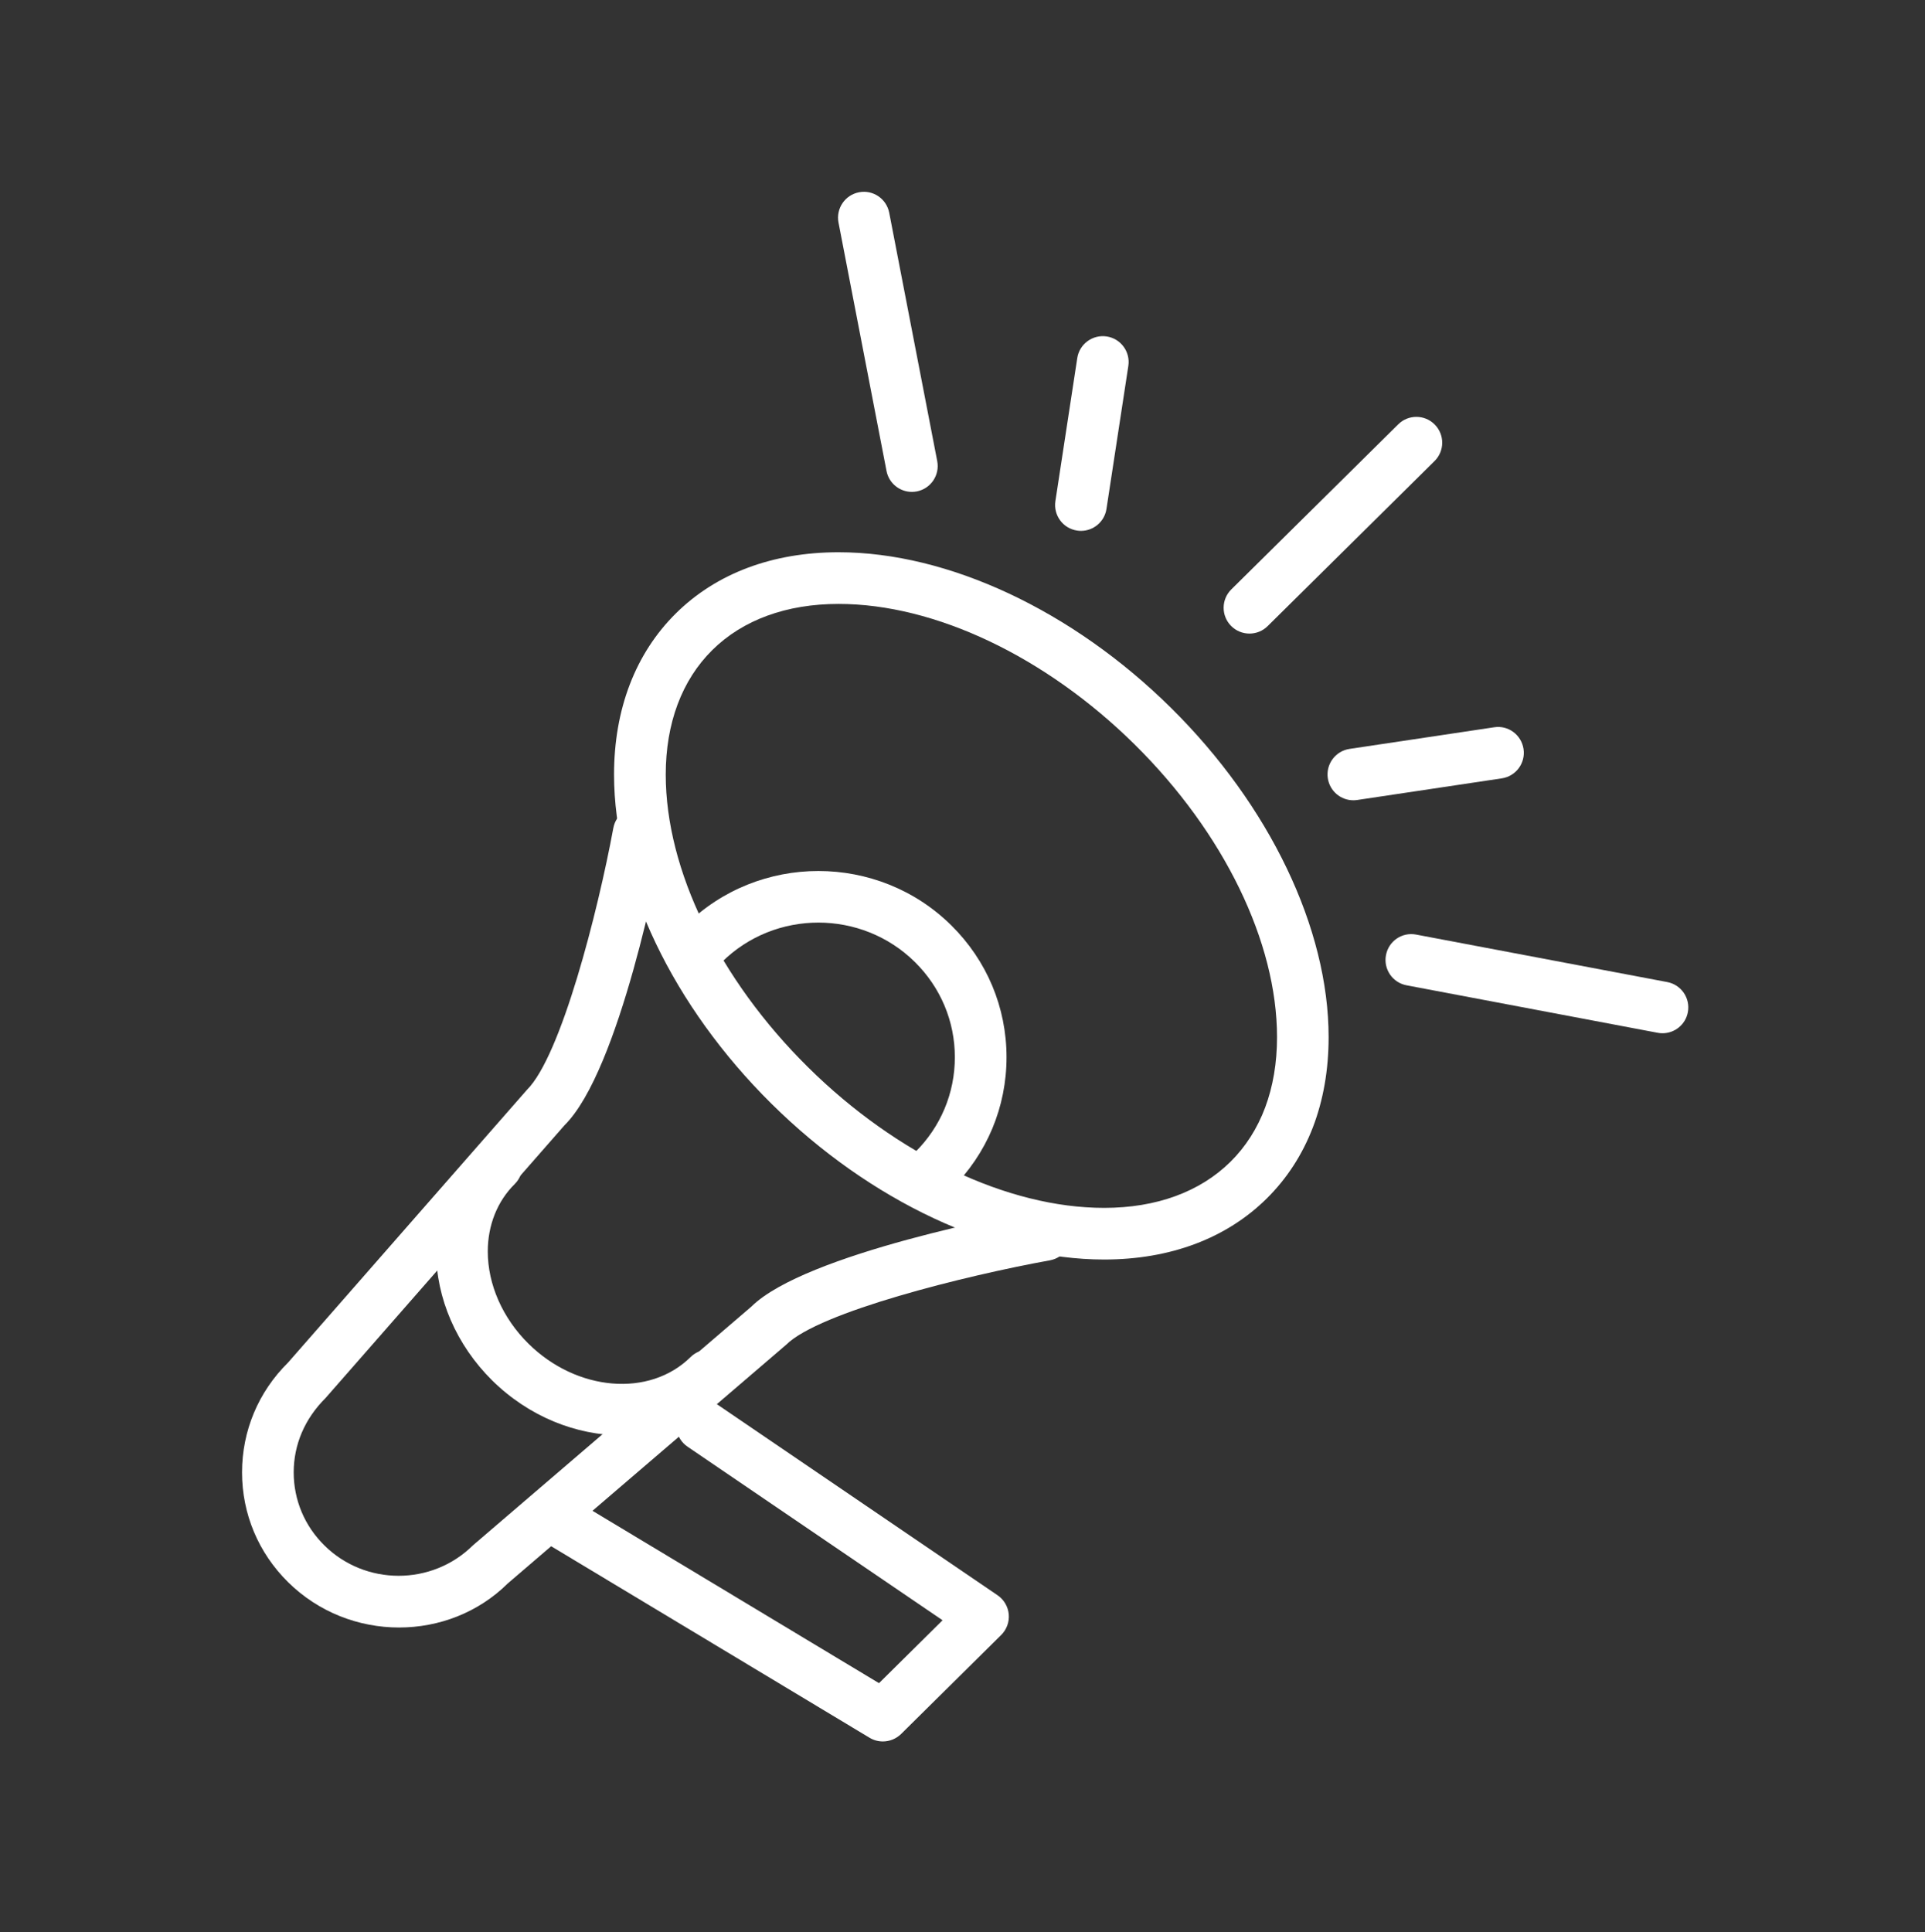
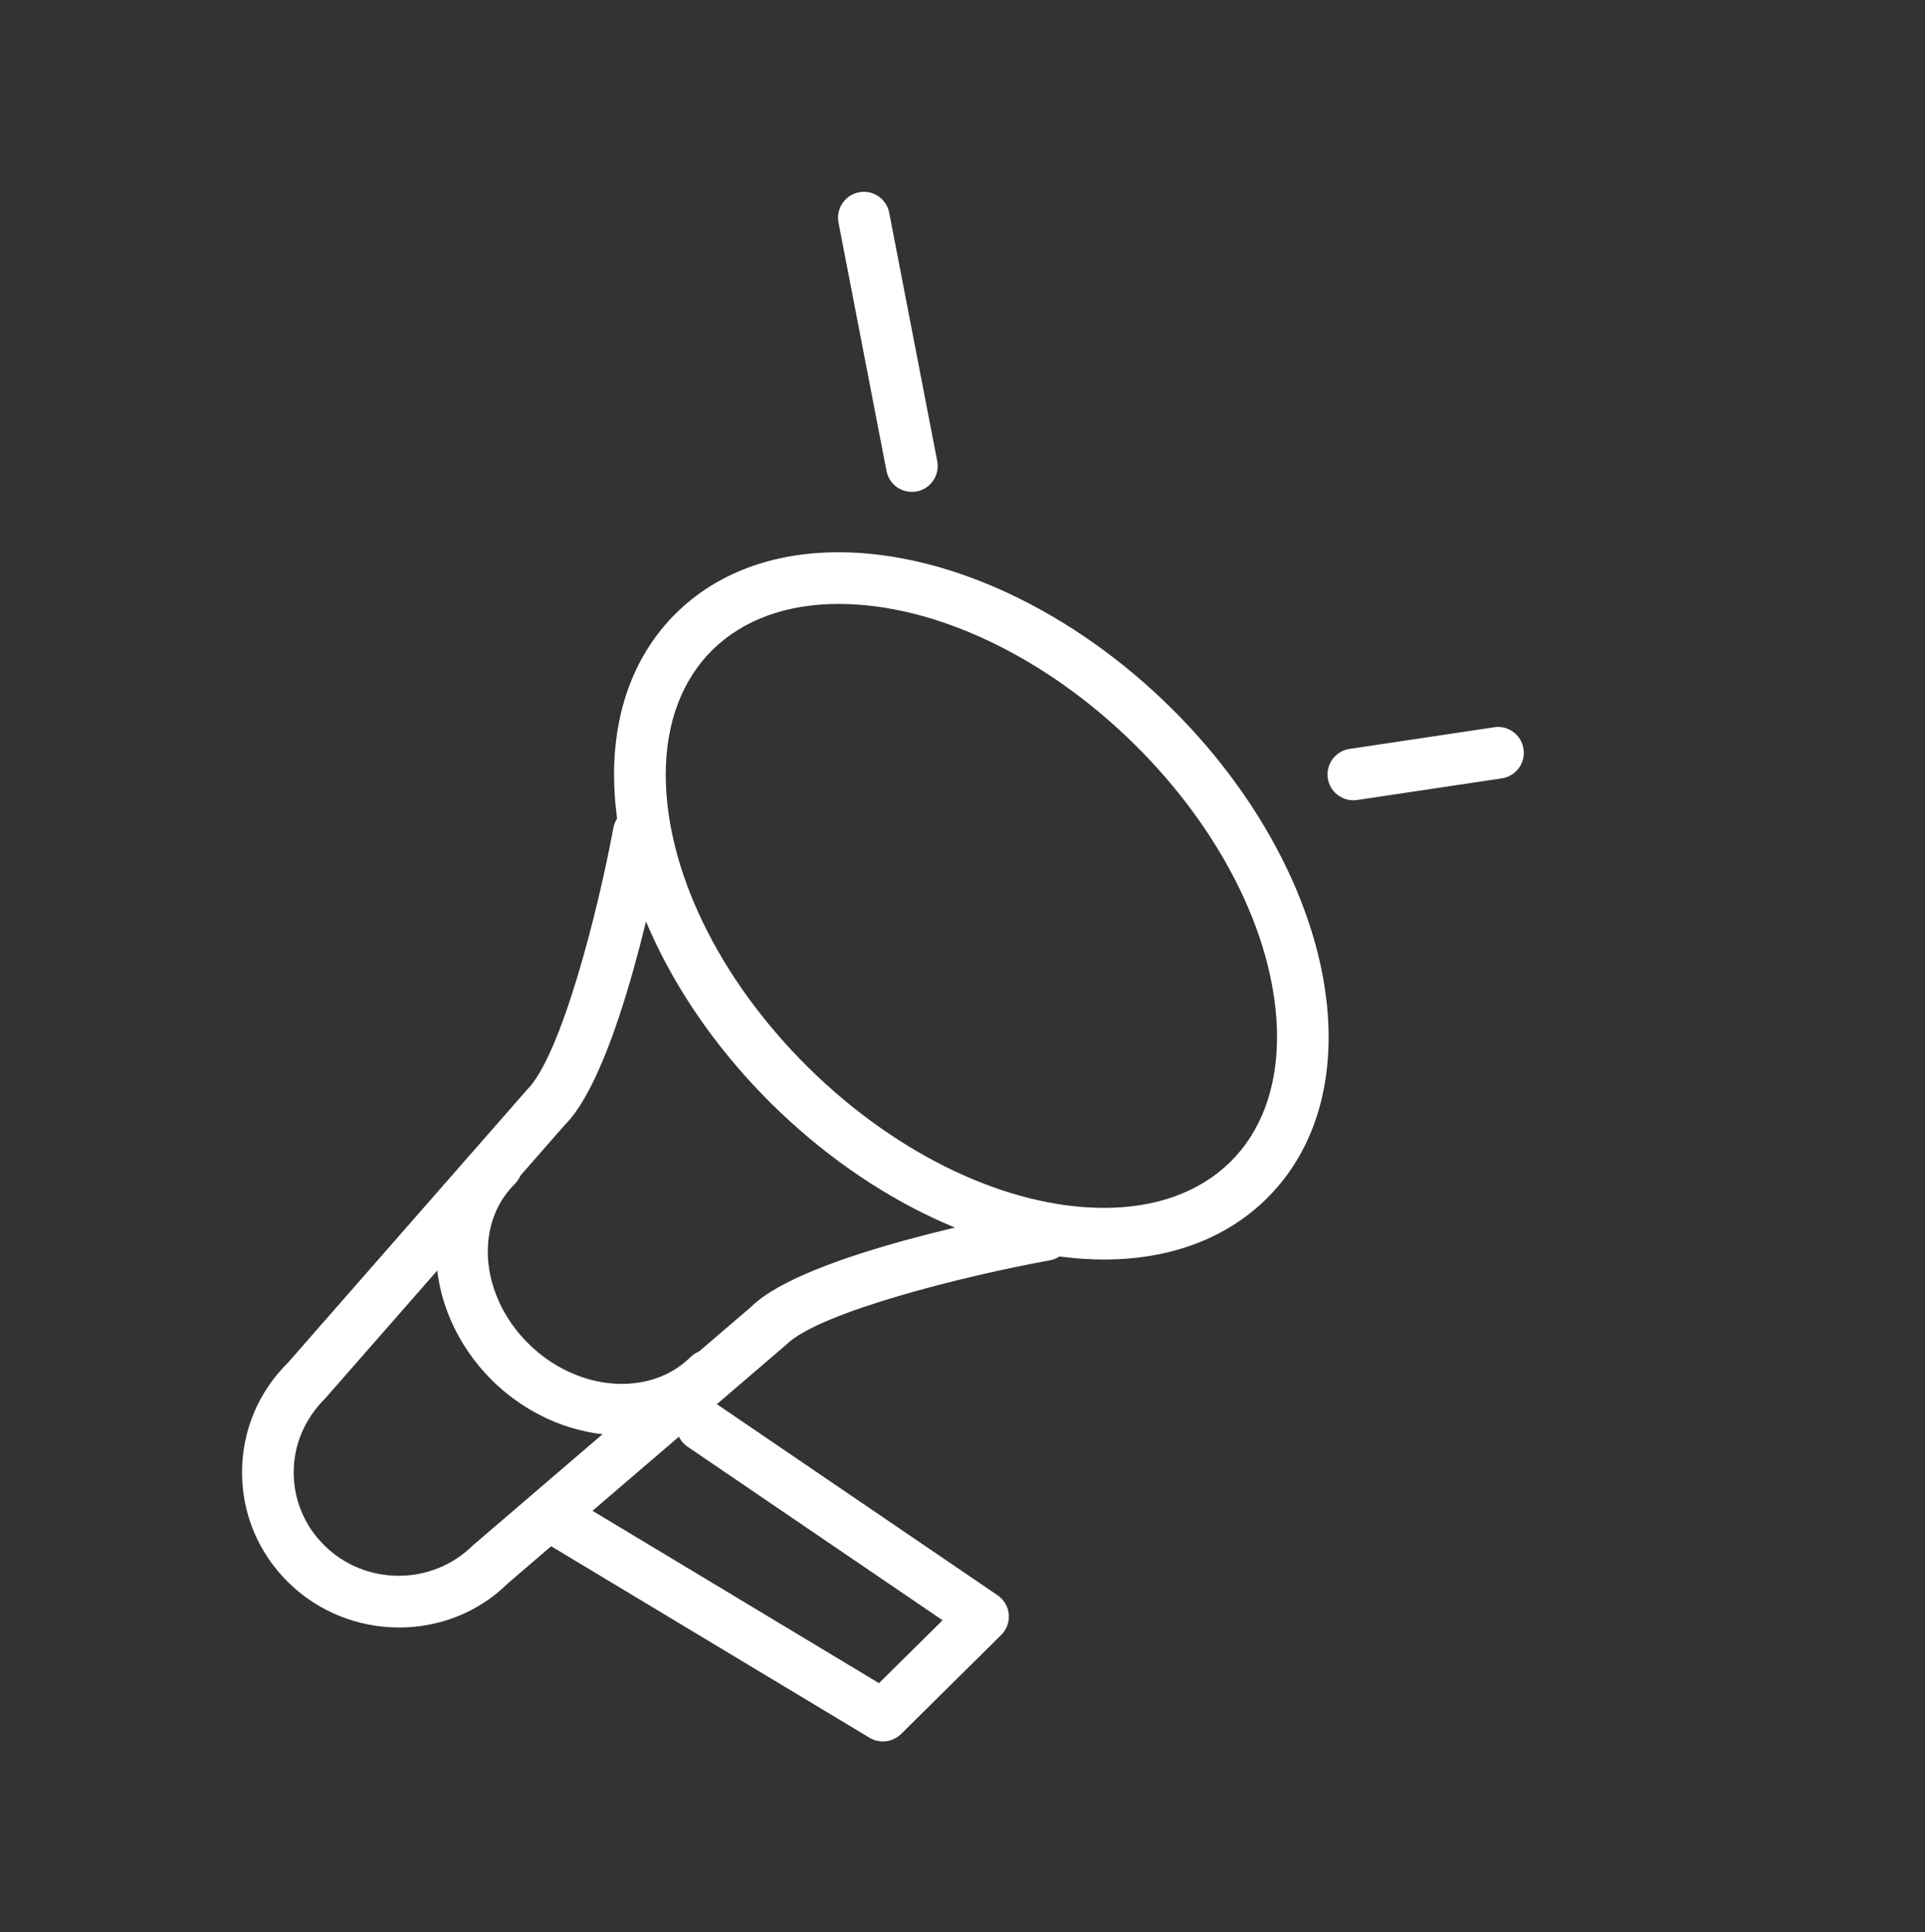
<svg xmlns="http://www.w3.org/2000/svg" width="271" height="272" viewBox="0 0 271 272" fill="none">
  <rect x="0" y="0" width="271" height="272" fill="#333333" stroke="none" />
  <path d="M155.436 177.309C140.001 177.309 122.499 169.117 108.623 155.392C94.737 141.66 86.445 124.335 86.445 109.049C86.445 99.832 89.459 91.978 95.156 86.342C100.842 80.718 108.761 77.743 118.055 77.743C133.489 77.743 150.985 85.935 164.863 99.66C178.749 113.392 187.042 130.721 187.042 146.012C187.042 155.228 184.031 163.082 178.331 168.718C172.646 174.339 164.732 177.309 155.434 177.309L155.436 177.309ZM118.06 85.017C110.718 85.017 104.572 87.264 100.274 91.515C95.987 95.758 93.722 101.818 93.722 109.051C93.722 122.434 101.208 137.829 113.741 150.223C126.287 162.632 141.878 170.039 155.442 170.039C162.784 170.039 168.931 167.792 173.229 163.545C177.515 159.305 179.78 153.244 179.78 146.008C179.78 132.621 172.294 117.227 159.762 104.829C147.21 92.427 131.623 85.017 118.06 85.017V85.017Z" fill="white" />
-   <path d="M131.377 168.429C130.439 168.429 129.504 168.069 128.791 167.35C127.381 165.921 127.392 163.62 128.821 162.209C132.435 158.635 134.423 153.883 134.423 148.833C134.423 143.775 132.427 139.02 128.809 135.439C121.308 128.026 109.117 128.021 101.628 135.433C100.2 136.846 97.898 136.832 96.487 135.403C95.074 133.975 95.088 131.673 96.517 130.263C106.824 120.062 123.607 120.068 133.925 130.27C138.936 135.225 141.698 141.816 141.698 148.83C141.698 155.84 138.942 162.429 133.936 167.379C133.227 168.079 132.3 168.43 131.376 168.43L131.377 168.429Z" fill="white" />
  <path d="M56.184 229.112C50.537 229.112 44.863 226.989 40.547 222.72C36.374 218.597 34.075 213.111 34.075 207.273C34.075 201.434 36.369 195.946 40.544 191.823L74.181 153.422C78.995 148.648 84.173 128.308 86.344 116.569C86.71 114.595 88.595 113.282 90.58 113.654C92.553 114.02 93.859 115.915 93.495 117.89C92.876 121.227 87.244 150.721 79.476 158.403L45.833 196.805C42.878 199.743 41.347 203.393 41.347 207.272C41.347 211.152 42.877 214.802 45.66 217.55C51.427 223.258 60.807 223.255 66.565 217.556L105.774 183.94C113.347 176.439 143.143 170.872 146.516 170.265C148.483 169.898 150.381 171.218 150.741 173.195C151.101 175.168 149.785 177.059 147.811 177.42C135.93 179.569 115.344 184.691 110.697 189.287L71.489 222.903C67.317 227.036 61.766 229.111 56.184 229.111L56.184 229.112Z" fill="white" />
  <path d="M124.288 245.151C123.645 245.151 122.998 244.98 122.415 244.631L77.655 217.709C75.935 216.673 75.379 214.44 76.415 212.716C77.447 210.995 79.676 210.44 81.408 211.476L123.745 236.944L132.694 228.091L96.79 203.655C95.128 202.524 94.7 200.263 95.831 198.606C96.962 196.944 99.223 196.515 100.88 197.646L140.434 224.569C141.332 225.18 141.91 226.161 142.012 227.246C142.109 228.325 141.718 229.398 140.947 230.161L126.852 244.104C126.149 244.79 125.222 245.151 124.287 245.151L124.288 245.151Z" fill="white" />
  <path d="M87.564 202.062C81.155 202.062 74.461 199.443 69.273 194.314C64.271 189.362 61.398 182.749 61.398 176.171C61.398 170.514 63.509 165.31 67.346 161.515C68.775 160.102 71.073 160.116 72.487 161.545C73.897 162.973 73.886 165.275 72.458 166.685C70.015 169.103 68.669 172.473 68.669 176.171C68.669 180.821 70.753 185.551 74.384 189.143C81.205 195.89 91.446 196.737 97.21 191.045C98.639 189.631 100.944 189.646 102.351 191.074C103.765 192.503 103.75 194.804 102.322 196.215C98.363 200.134 93.068 202.061 87.564 202.061L87.564 202.062Z" fill="white" />
-   <path d="M175.9 89.193C174.962 89.193 174.024 88.833 173.314 88.114C171.901 86.685 171.915 84.384 173.344 82.973L196.842 59.736C198.27 58.323 200.572 58.337 201.982 59.766C203.396 61.194 203.381 63.496 201.953 64.906L178.455 88.143C177.747 88.844 176.824 89.193 175.9 89.193L175.9 89.193Z" fill="white" />
  <path d="M190.518 112.658C188.747 112.658 187.199 111.364 186.929 109.561C186.631 107.576 187.999 105.725 189.987 105.427L210.348 102.38C212.333 102.067 214.183 103.45 214.482 105.438C214.781 107.423 213.412 109.273 211.424 109.572L191.064 112.619C190.877 112.646 190.695 112.658 190.518 112.658V112.658Z" fill="white" />
-   <path d="M152.178 74.733C151.996 74.733 151.808 74.718 151.621 74.689C149.636 74.387 148.276 72.529 148.578 70.543L151.657 50.409C151.959 48.423 153.817 47.063 155.803 47.365C157.788 47.667 159.148 49.526 158.846 51.511L155.767 71.649C155.491 73.446 153.941 74.733 152.178 74.733L152.178 74.733Z" fill="white" />
  <path d="M128.369 69.244C126.659 69.244 125.137 68.037 124.803 66.3L118.044 31.331C117.666 29.361 118.953 27.452 120.923 27.07C122.894 26.681 124.802 27.979 125.184 29.95L131.943 64.918C132.321 66.889 131.034 68.798 129.063 69.179C128.831 69.223 128.599 69.244 128.369 69.244L128.369 69.244Z" fill="white" />
-   <path d="M234.048 145.455C233.823 145.455 233.597 145.437 233.368 145.39L198.01 138.704C196.039 138.329 194.741 136.432 195.116 134.458C195.486 132.487 197.377 131.182 199.362 131.564L234.72 138.25C236.691 138.625 237.989 140.522 237.614 142.496C237.288 144.241 235.761 145.455 234.048 145.455L234.048 145.455Z" fill="white" />
</svg>